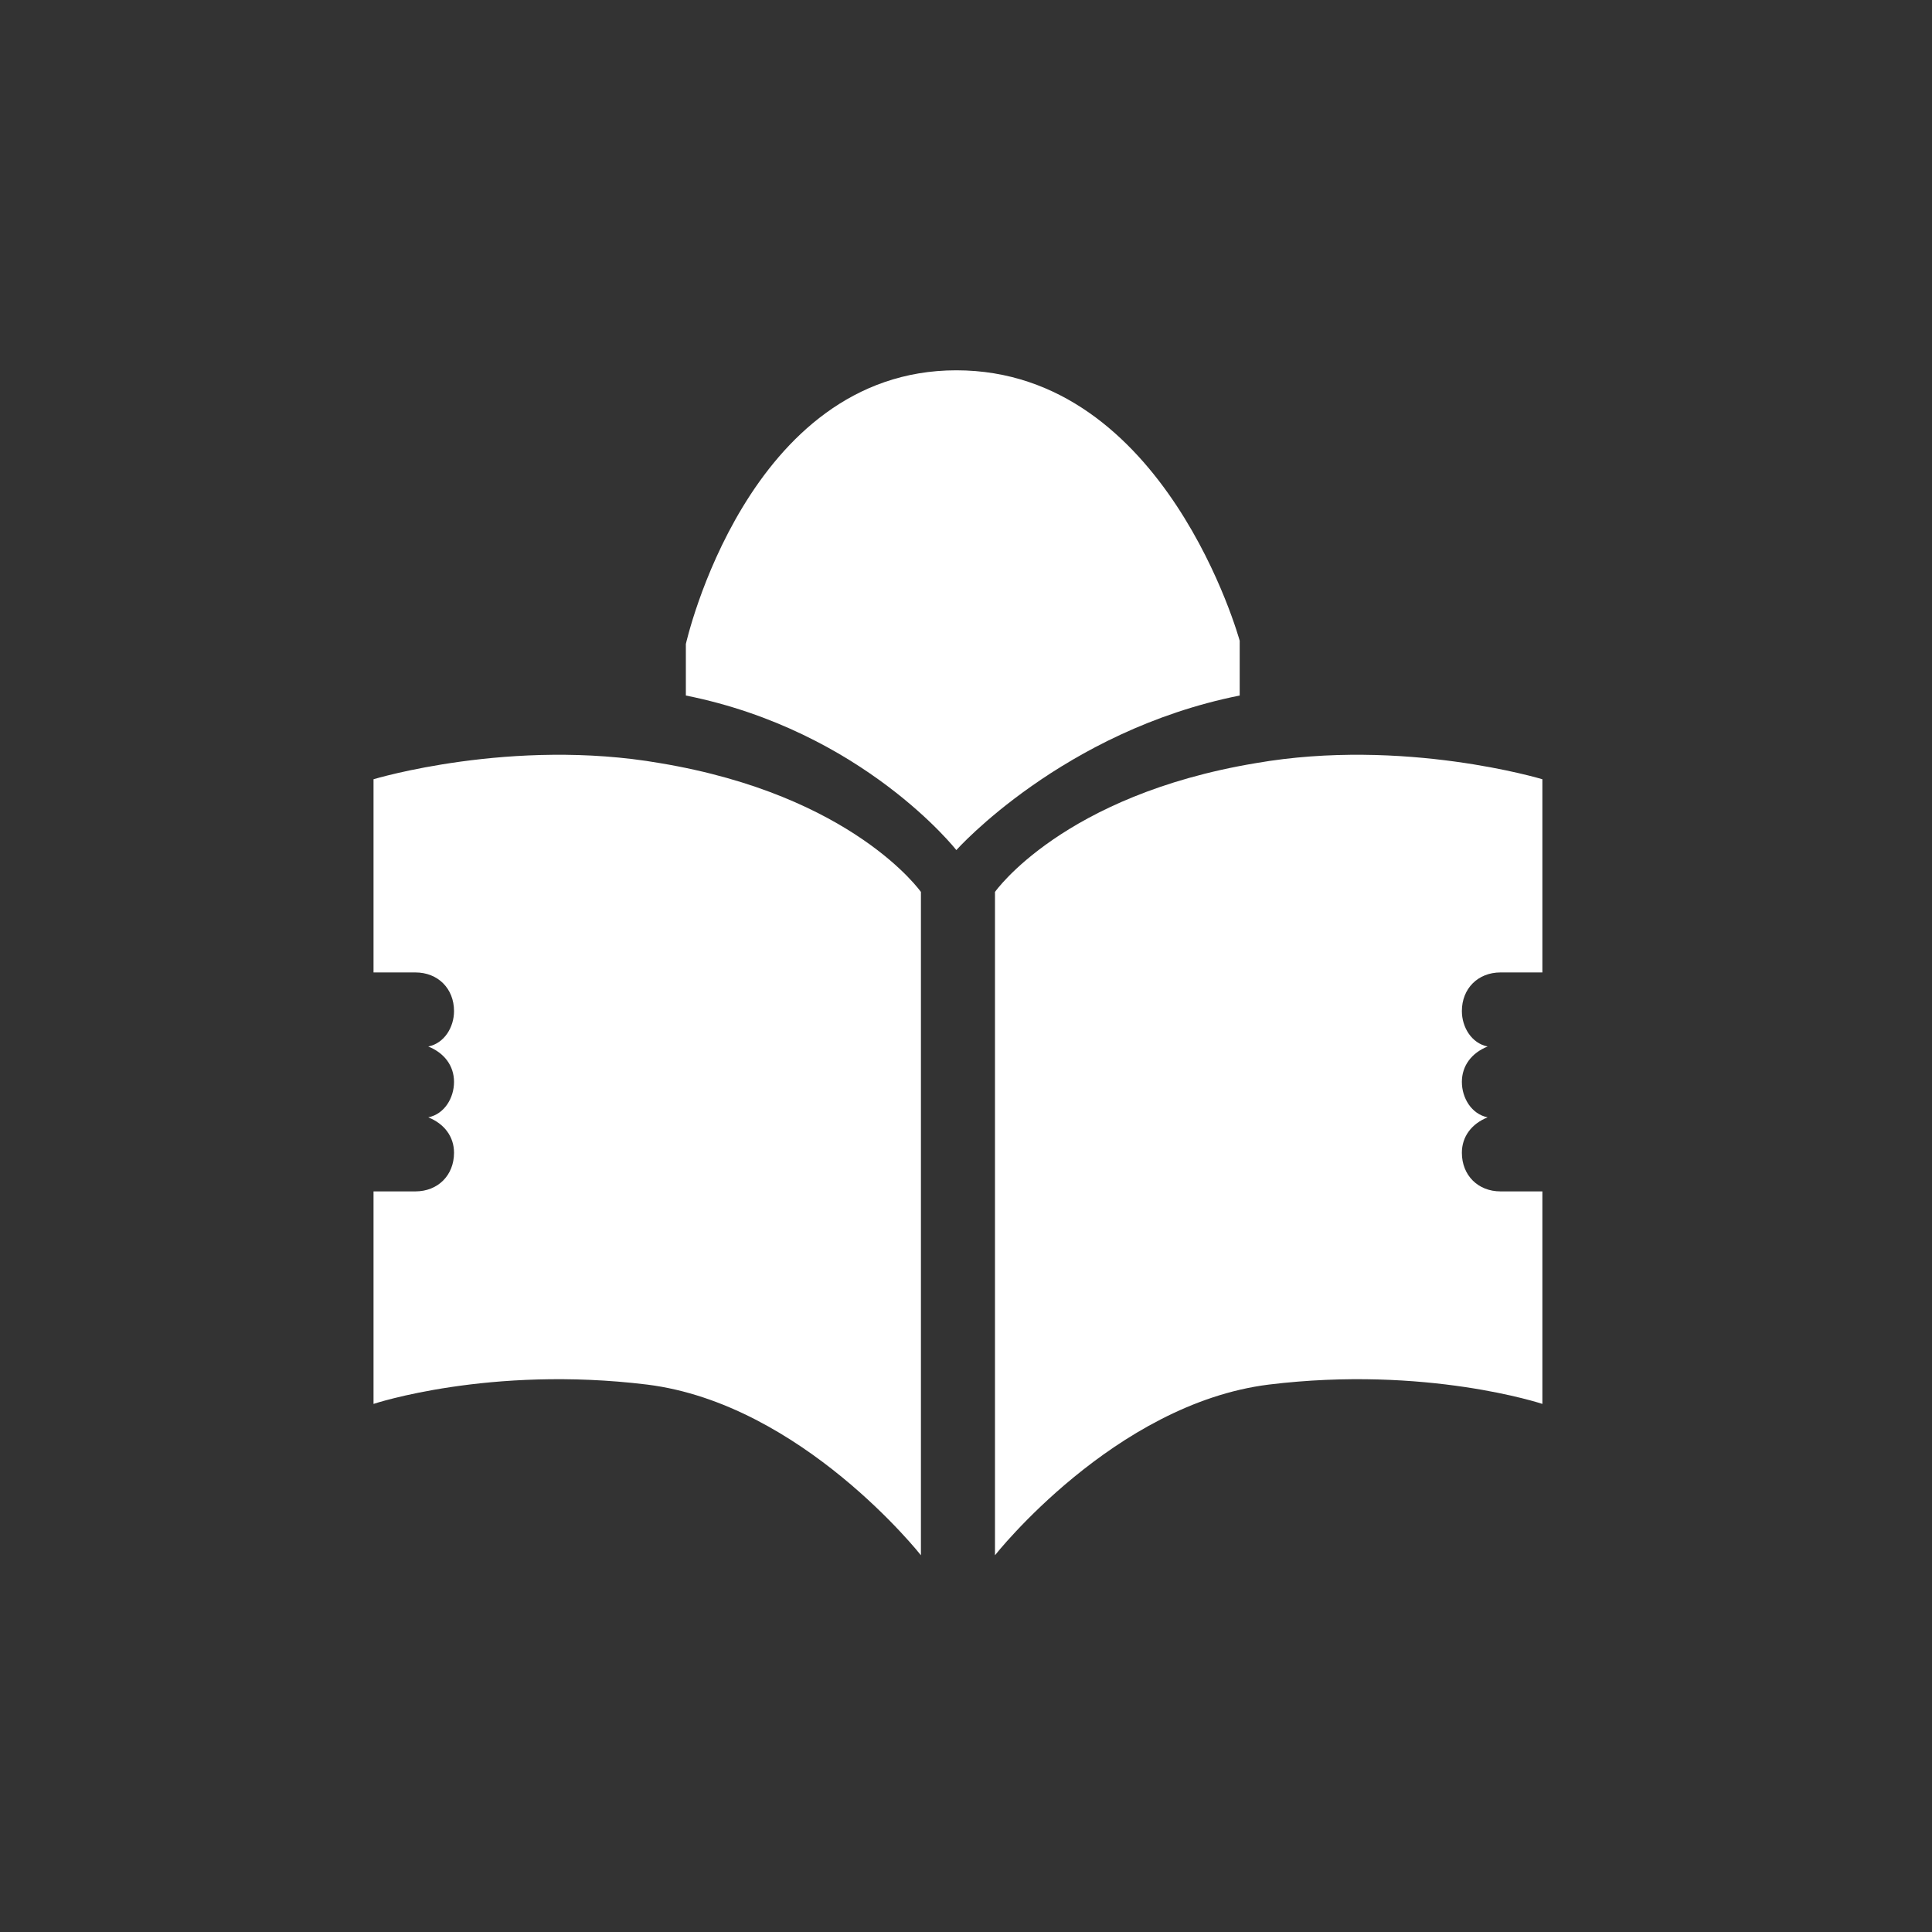
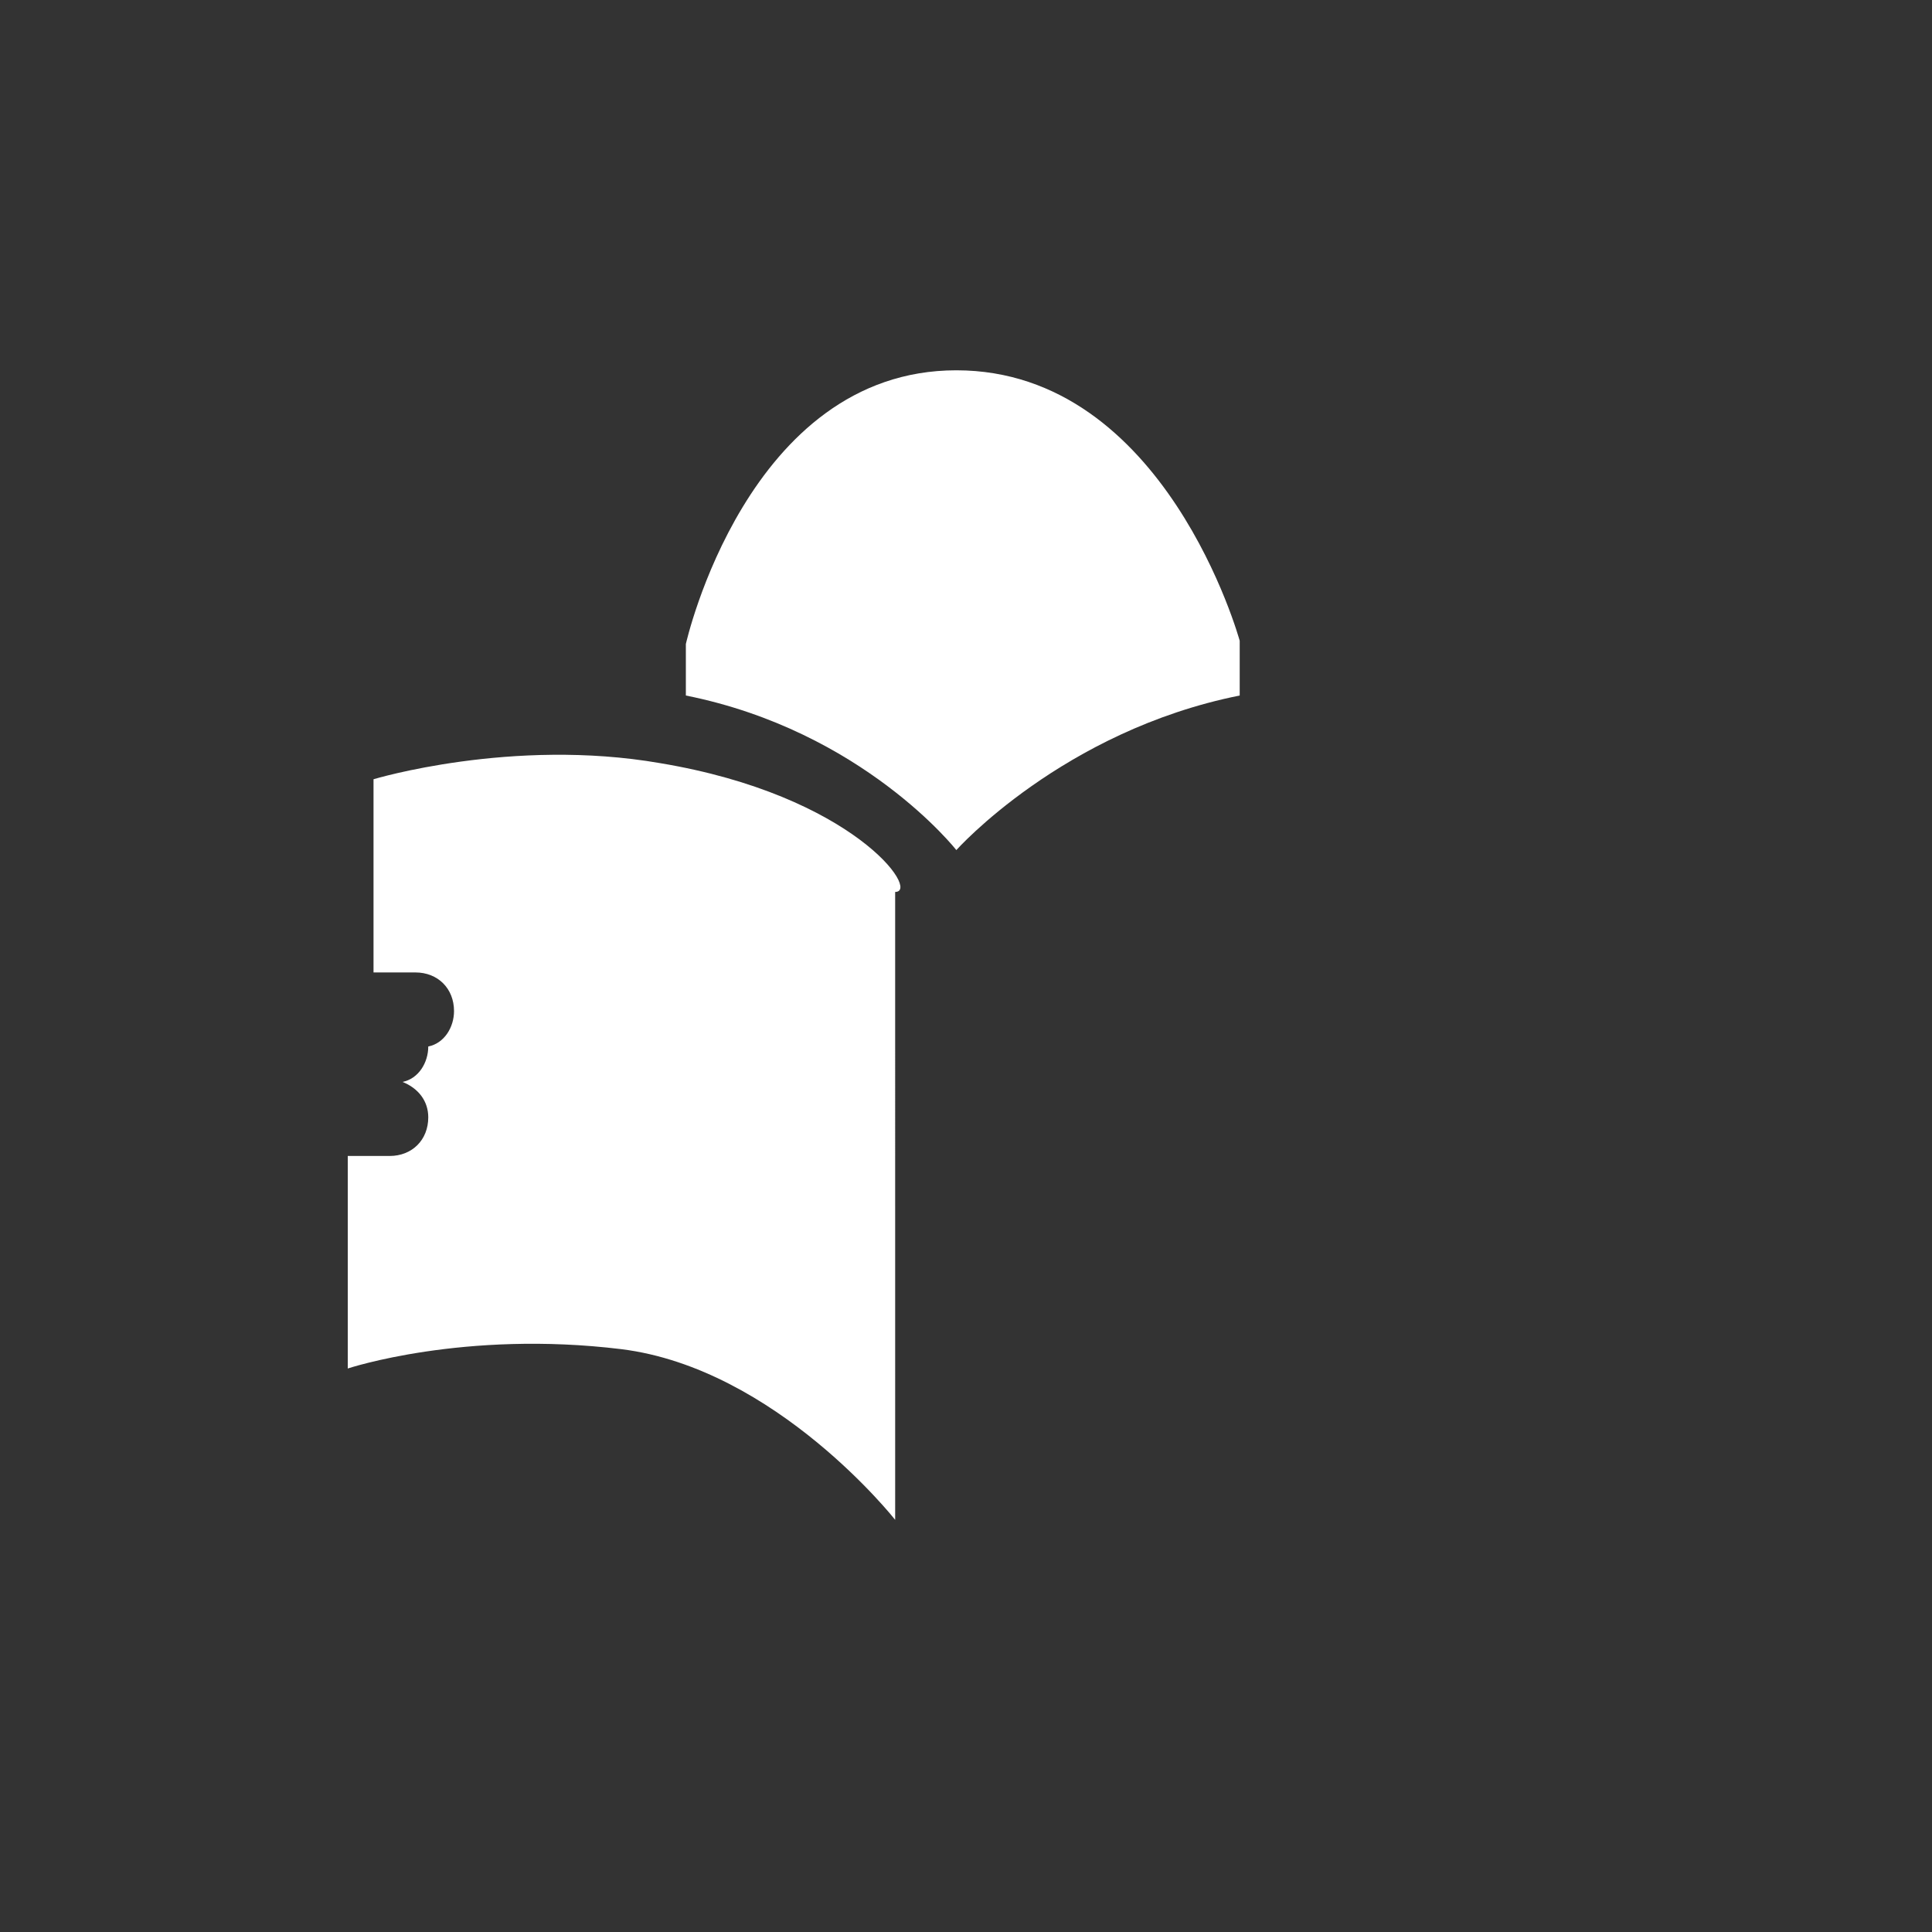
<svg xmlns="http://www.w3.org/2000/svg" version="1.1" id="Ebene_1" x="0px" y="0px" width="60px" height="60px" viewBox="-90 47.1 60 60" style="enable-background:new -90 47.1 60 60;" xml:space="preserve">
  <rect x="-90" y="47.1" width="60" height="60" fill="#333333" stroke="none" />
  <style type="text/css">
	.st0{fill:#FFFFFF;}
</style>
  <g>
    <path class="st0" d="M-51.5,68.7v-1.7c0,0-2.3-8.4-8.8-8.4s-8.4,8.5-8.4,8.5v1.6c5.5,1.1,8.4,4.8,8.4,4.8S-57,69.8-51.5,68.7z" />
  </g>
  <g>
-     <path class="st0" d="M-69.5,70.8c-4.6-0.8-8.9,0.5-8.9,0.5v6h1.3c0.7,0,1.2,0.5,1.2,1.2c0,0.5-0.3,1-0.8,1.1   c0.5,0.2,0.8,0.6,0.8,1.1c0,0.5-0.3,1-0.8,1.1c0.5,0.2,0.8,0.6,0.8,1.1c0,0.7-0.5,1.2-1.2,1.2h-1.3v6.6c0,0,3.6-1.2,8.5-0.6   c4.8,0.6,8.5,5.3,8.5,5.3V74.8C-61.4,74.8-63.5,71.8-69.5,70.8z" />
+     <path class="st0" d="M-69.5,70.8c-4.6-0.8-8.9,0.5-8.9,0.5v6h1.3c0.7,0,1.2,0.5,1.2,1.2c0,0.5-0.3,1-0.8,1.1   c0,0.5-0.3,1-0.8,1.1c0.5,0.2,0.8,0.6,0.8,1.1c0,0.7-0.5,1.2-1.2,1.2h-1.3v6.6c0,0,3.6-1.2,8.5-0.6   c4.8,0.6,8.5,5.3,8.5,5.3V74.8C-61.4,74.8-63.5,71.8-69.5,70.8z" />
  </g>
  <g>
-     <path class="st0" d="M-51,70.8c4.6-0.8,8.9,0.5,8.9,0.5v6h-1.3c-0.7,0-1.2,0.5-1.2,1.2c0,0.5,0.3,1,0.8,1.1   c-0.5,0.2-0.8,0.6-0.8,1.1c0,0.5,0.3,1,0.8,1.1c-0.5,0.2-0.8,0.6-0.8,1.1c0,0.7,0.5,1.2,1.2,1.2h1.3v6.6c0,0-3.6-1.2-8.5-0.6   c-4.8,0.6-8.5,5.3-8.5,5.3V74.8C-59.1,74.8-57,71.8-51,70.8z" />
-   </g>
+     </g>
</svg>